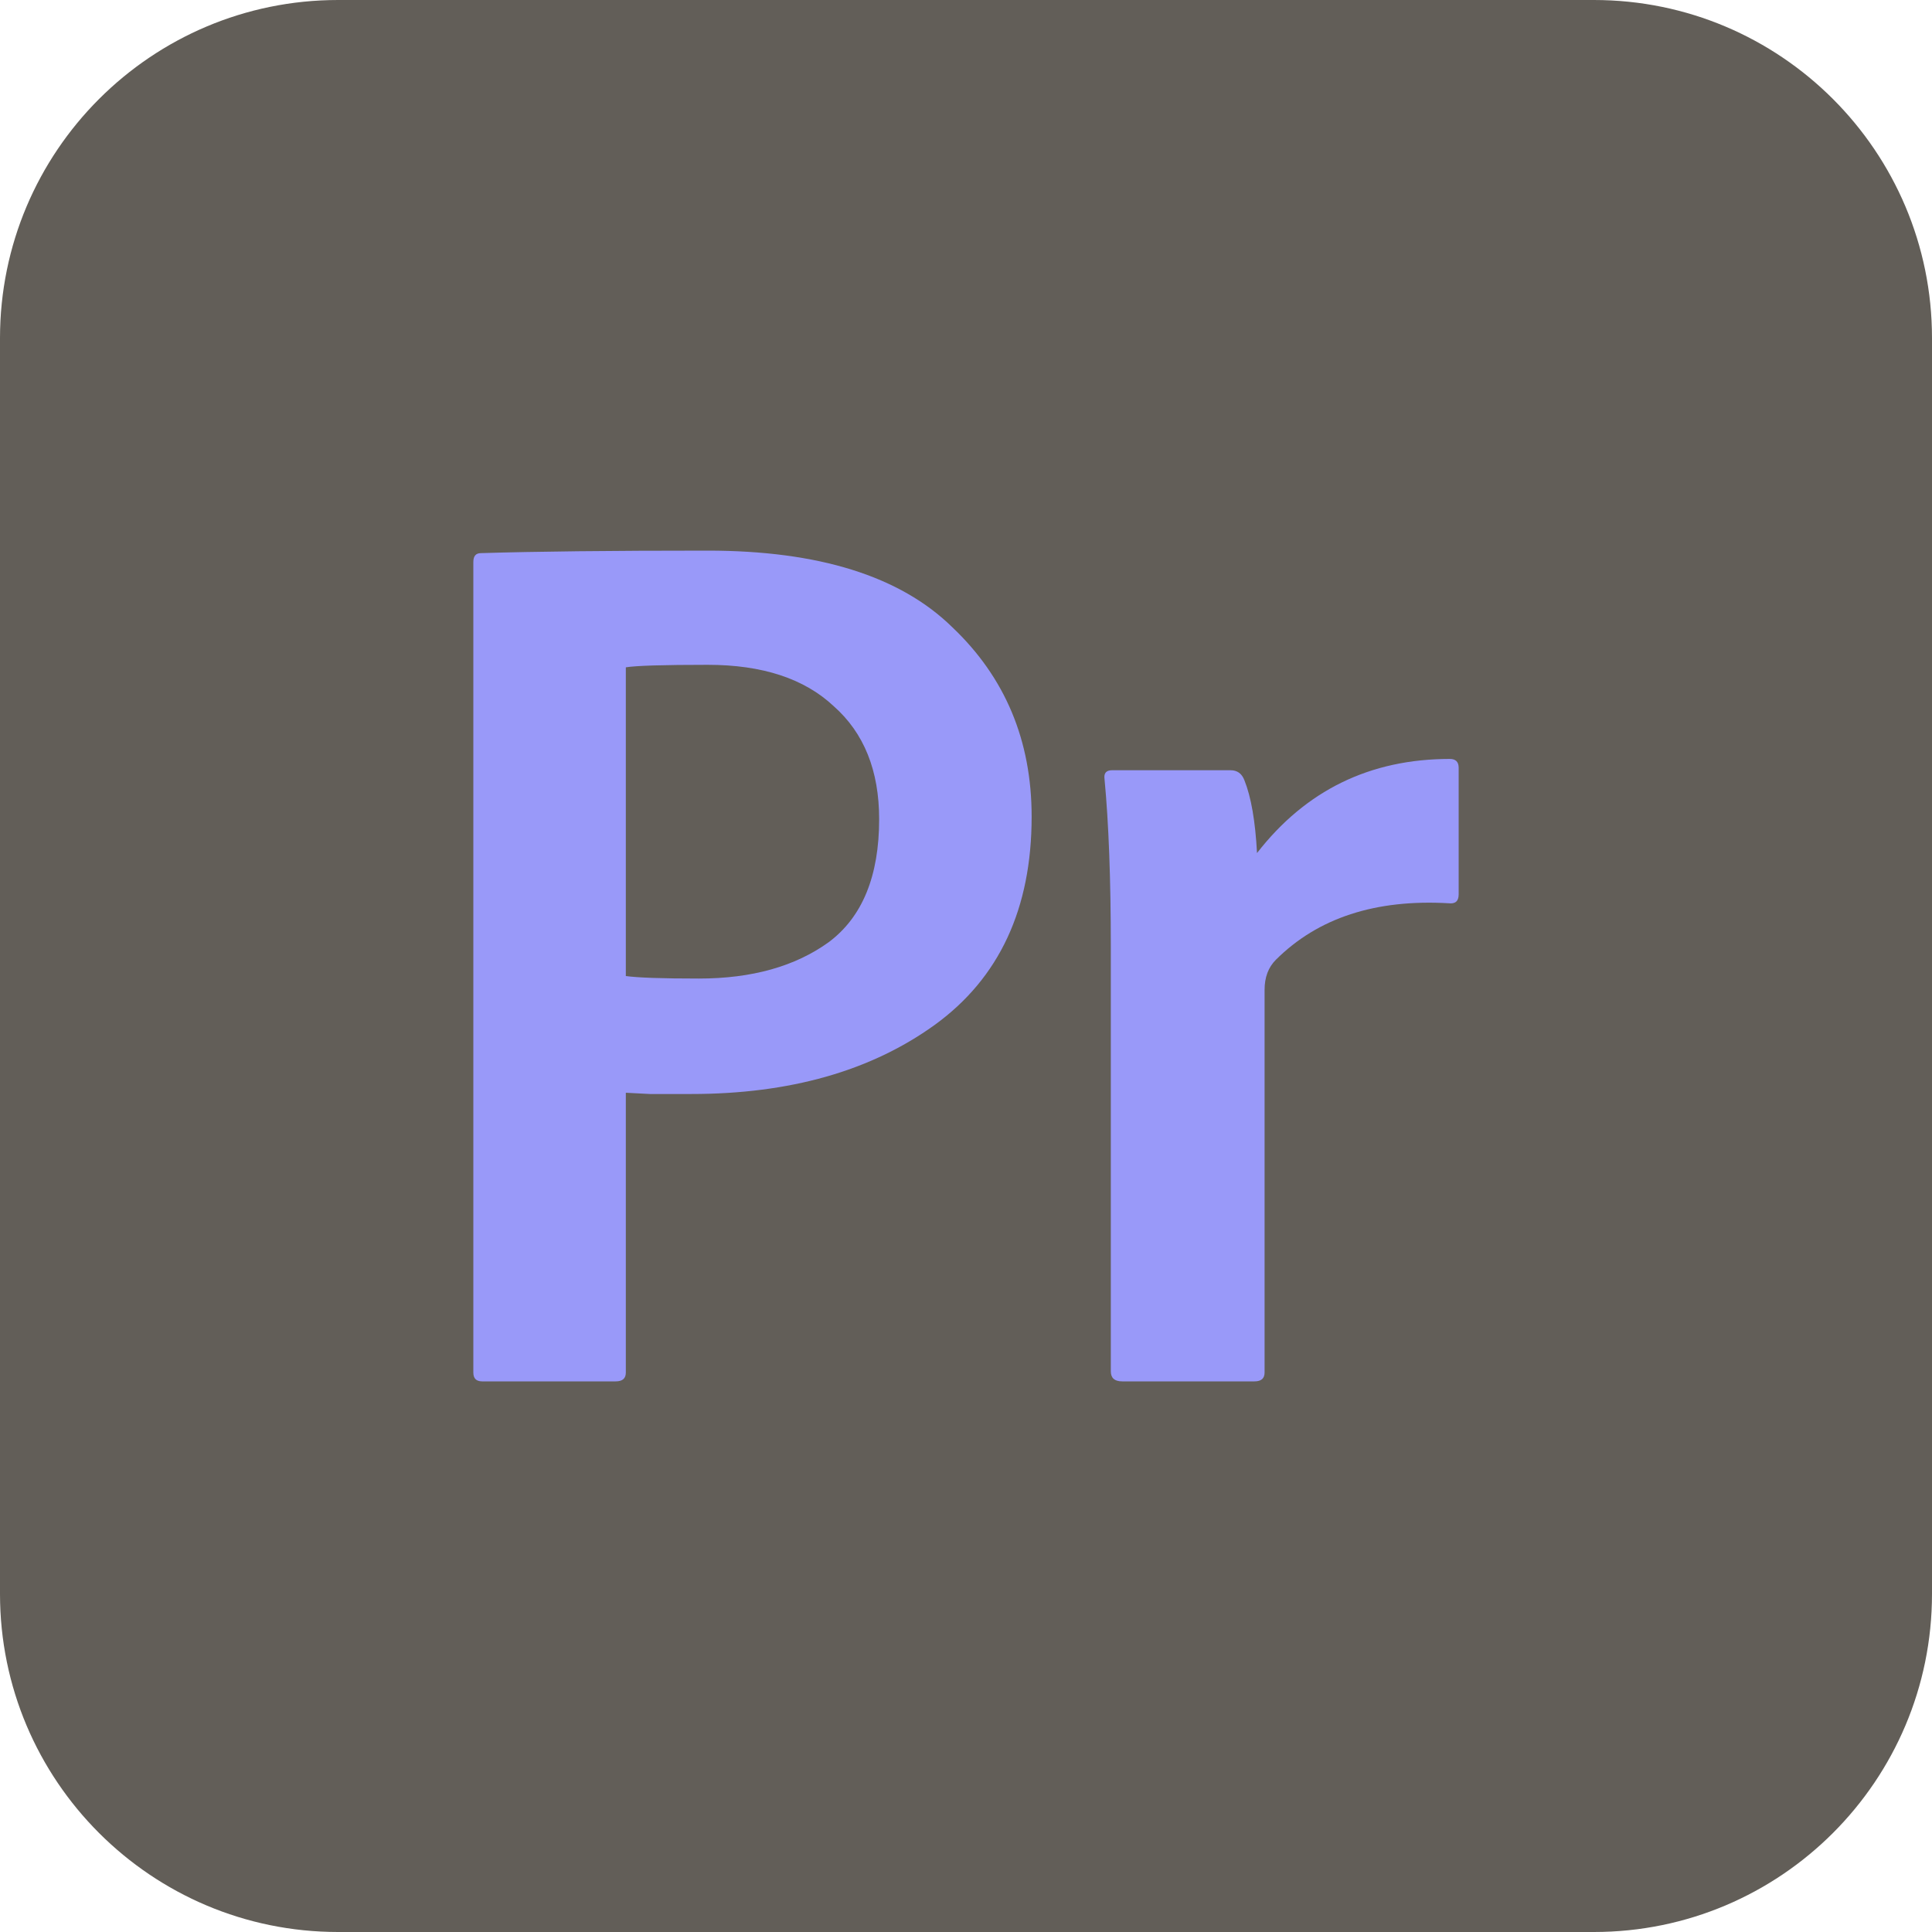
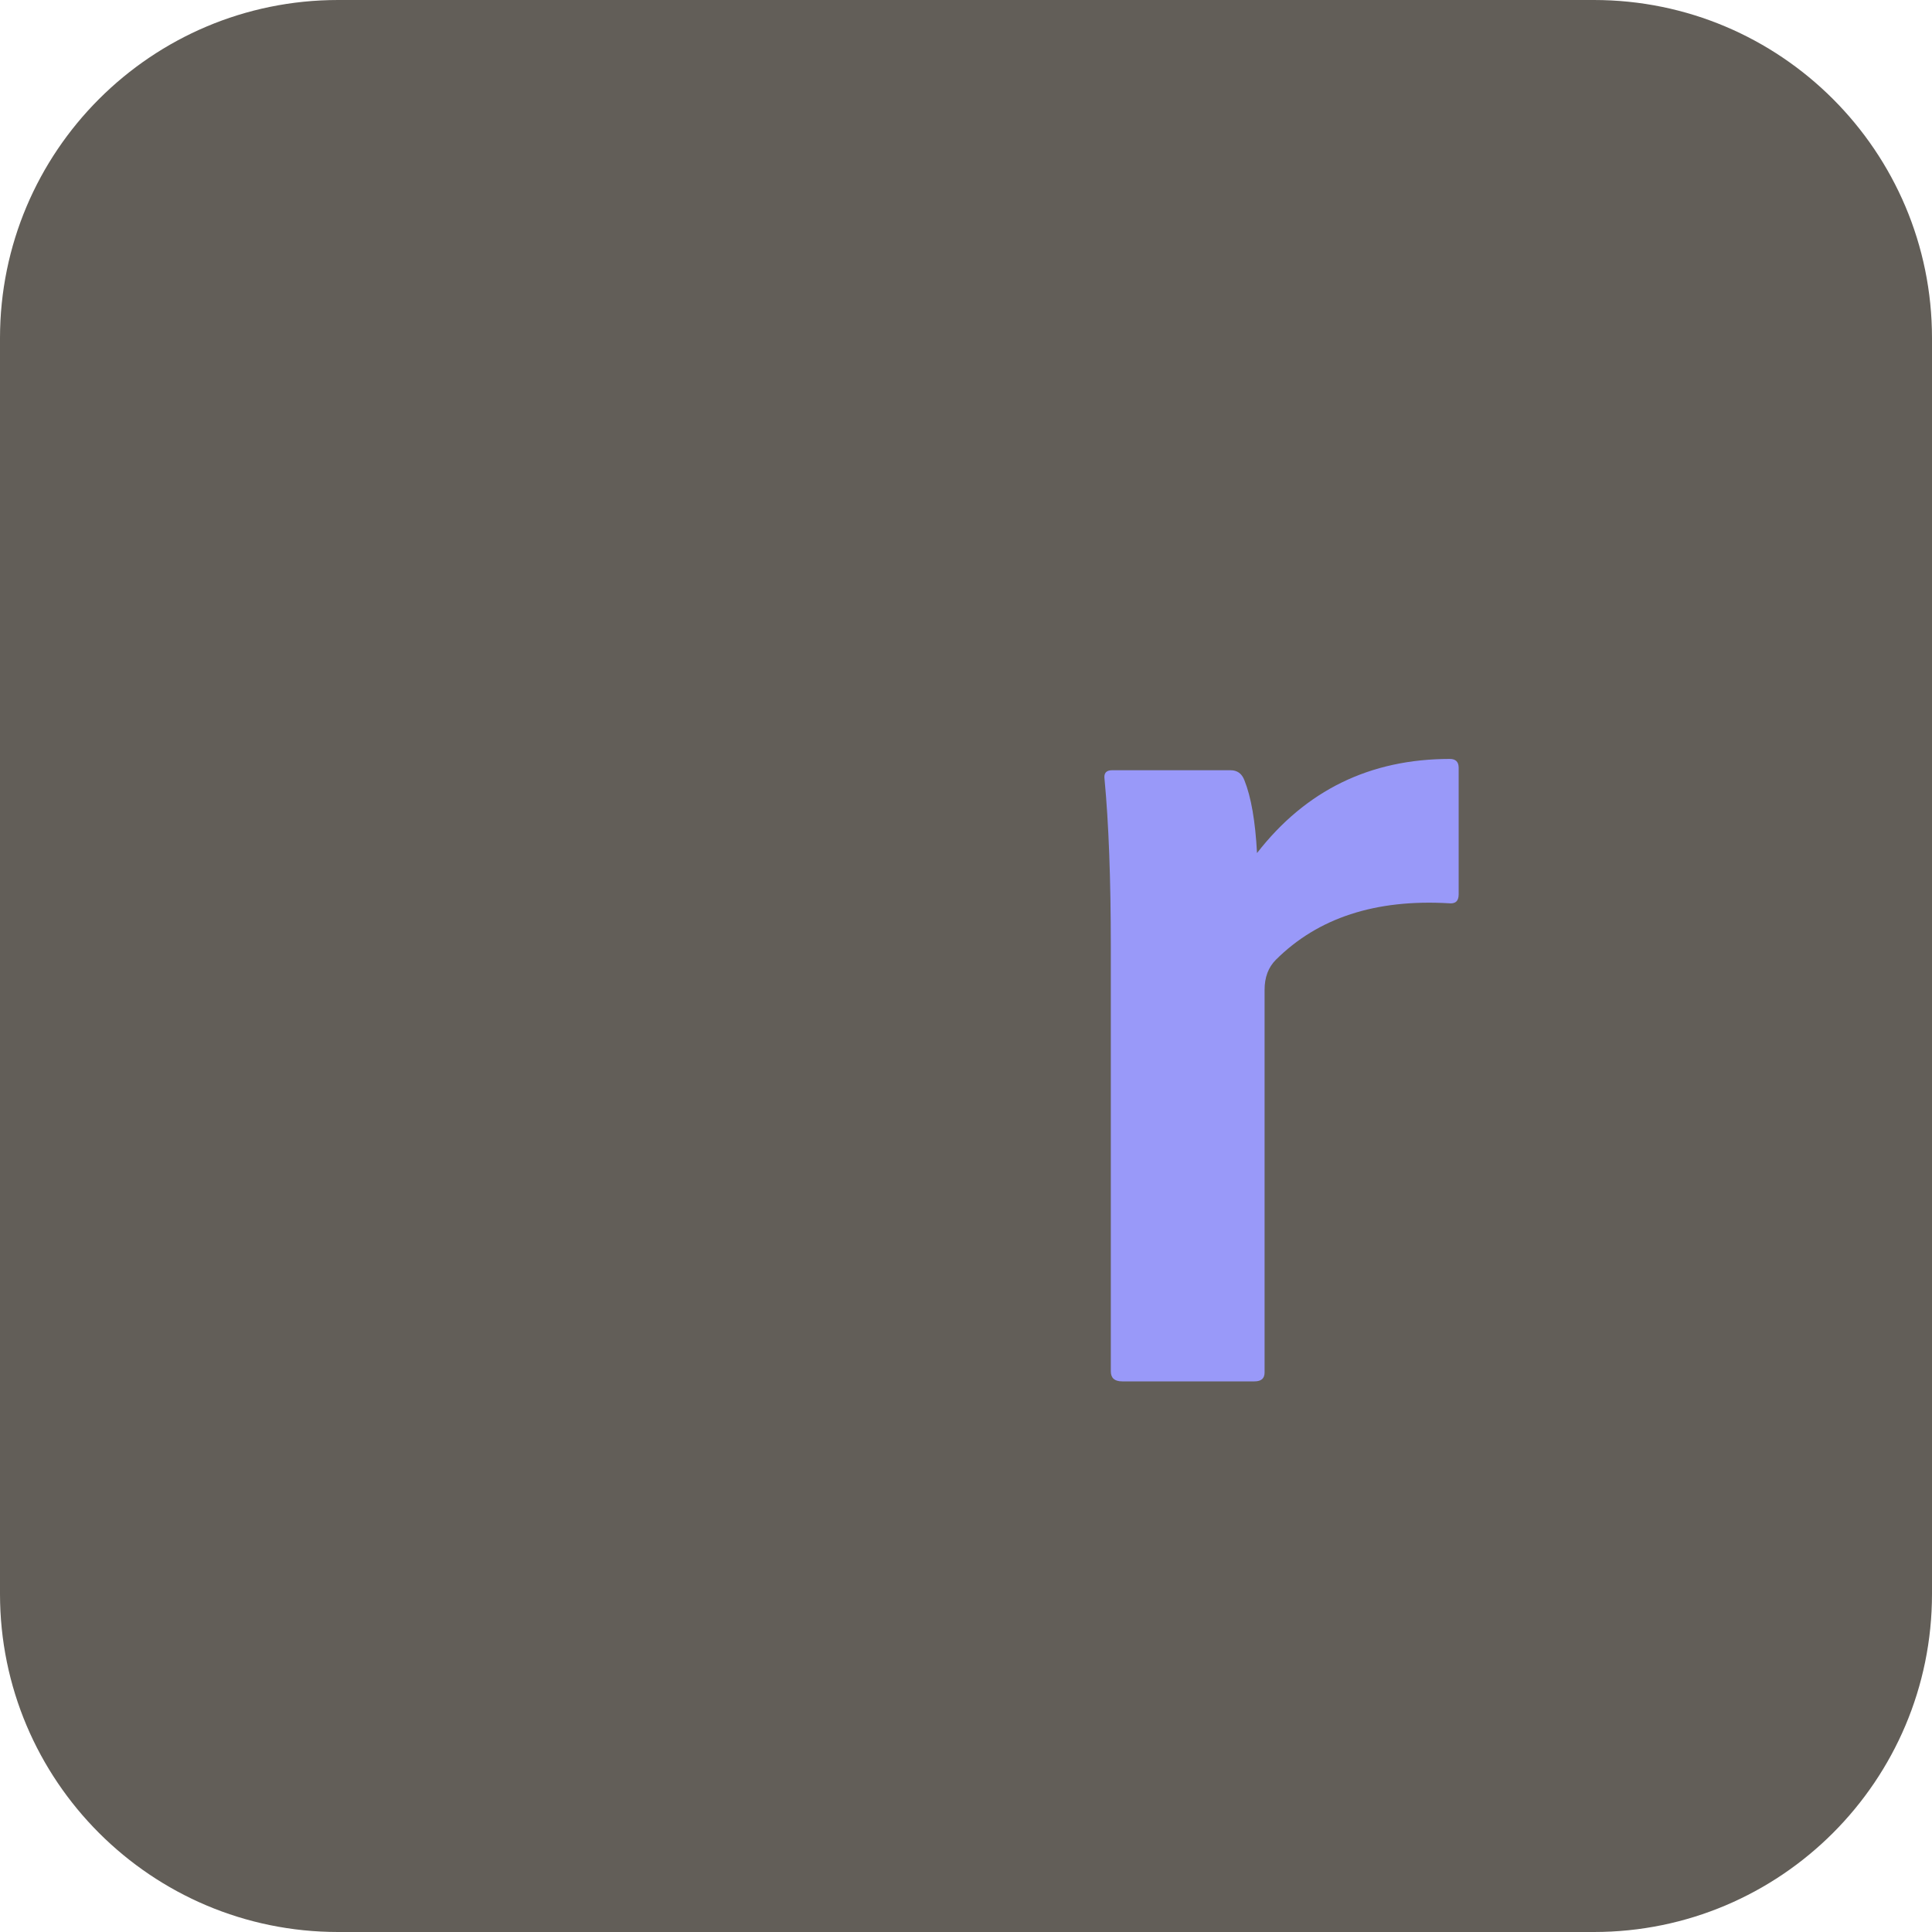
<svg xmlns="http://www.w3.org/2000/svg" width="200" height="200" viewBox="0 0 200 200" fill="none">
  <path d="M165 0H35C15.67 0 0 15.67 0 35V165C0 184.33 15.67 200 35 200H165C184.33 200 200 184.33 200 165V35C200 15.67 184.33 0 165 0Z" fill="#625E58" />
-   <path d="M49 142.091V58.169C49 57.563 49.261 57.26 49.783 57.26C55.349 57.087 63.177 57 73.266 57C84.747 57 93.184 59.642 98.576 64.924C104.056 70.121 106.795 76.66 106.795 84.541C106.795 94.067 103.447 101.256 96.75 106.106C90.139 110.869 81.746 113.251 71.57 113.251C70.353 113.251 68.917 113.251 67.265 113.251C65.699 113.164 64.873 113.121 64.786 113.121V142.091C64.786 142.697 64.438 143 63.742 143H49.913C49.304 143 49 142.697 49 142.091ZM64.786 69.082V101.039C66.004 101.212 68.526 101.299 72.353 101.299C77.832 101.299 82.312 100.043 85.791 97.532C89.27 94.933 91.009 90.69 91.009 84.801C91.009 79.777 89.444 75.88 86.312 73.109C83.268 70.251 78.92 68.822 73.266 68.822C68.656 68.822 65.83 68.908 64.786 69.082Z" fill="#9999F9" />
  <path d="M115.123 79.734H127.386C128.082 79.734 128.56 80.081 128.821 80.773C129.517 82.505 129.952 85.017 130.126 88.308C135.17 81.813 141.824 78.565 150.087 78.565C150.696 78.565 151 78.868 151 79.474V92.595C151 93.288 150.652 93.591 149.956 93.504C142.389 93.072 136.432 95.02 132.083 99.35C131.3 100.13 130.909 101.169 130.909 102.468V142.091C130.909 142.697 130.561 143 129.865 143H116.166C115.383 143 114.992 142.654 114.992 141.961V98.051C114.992 91.036 114.775 85.234 114.34 80.644C114.253 80.037 114.514 79.734 115.123 79.734Z" fill="#9999F9" />
</svg>